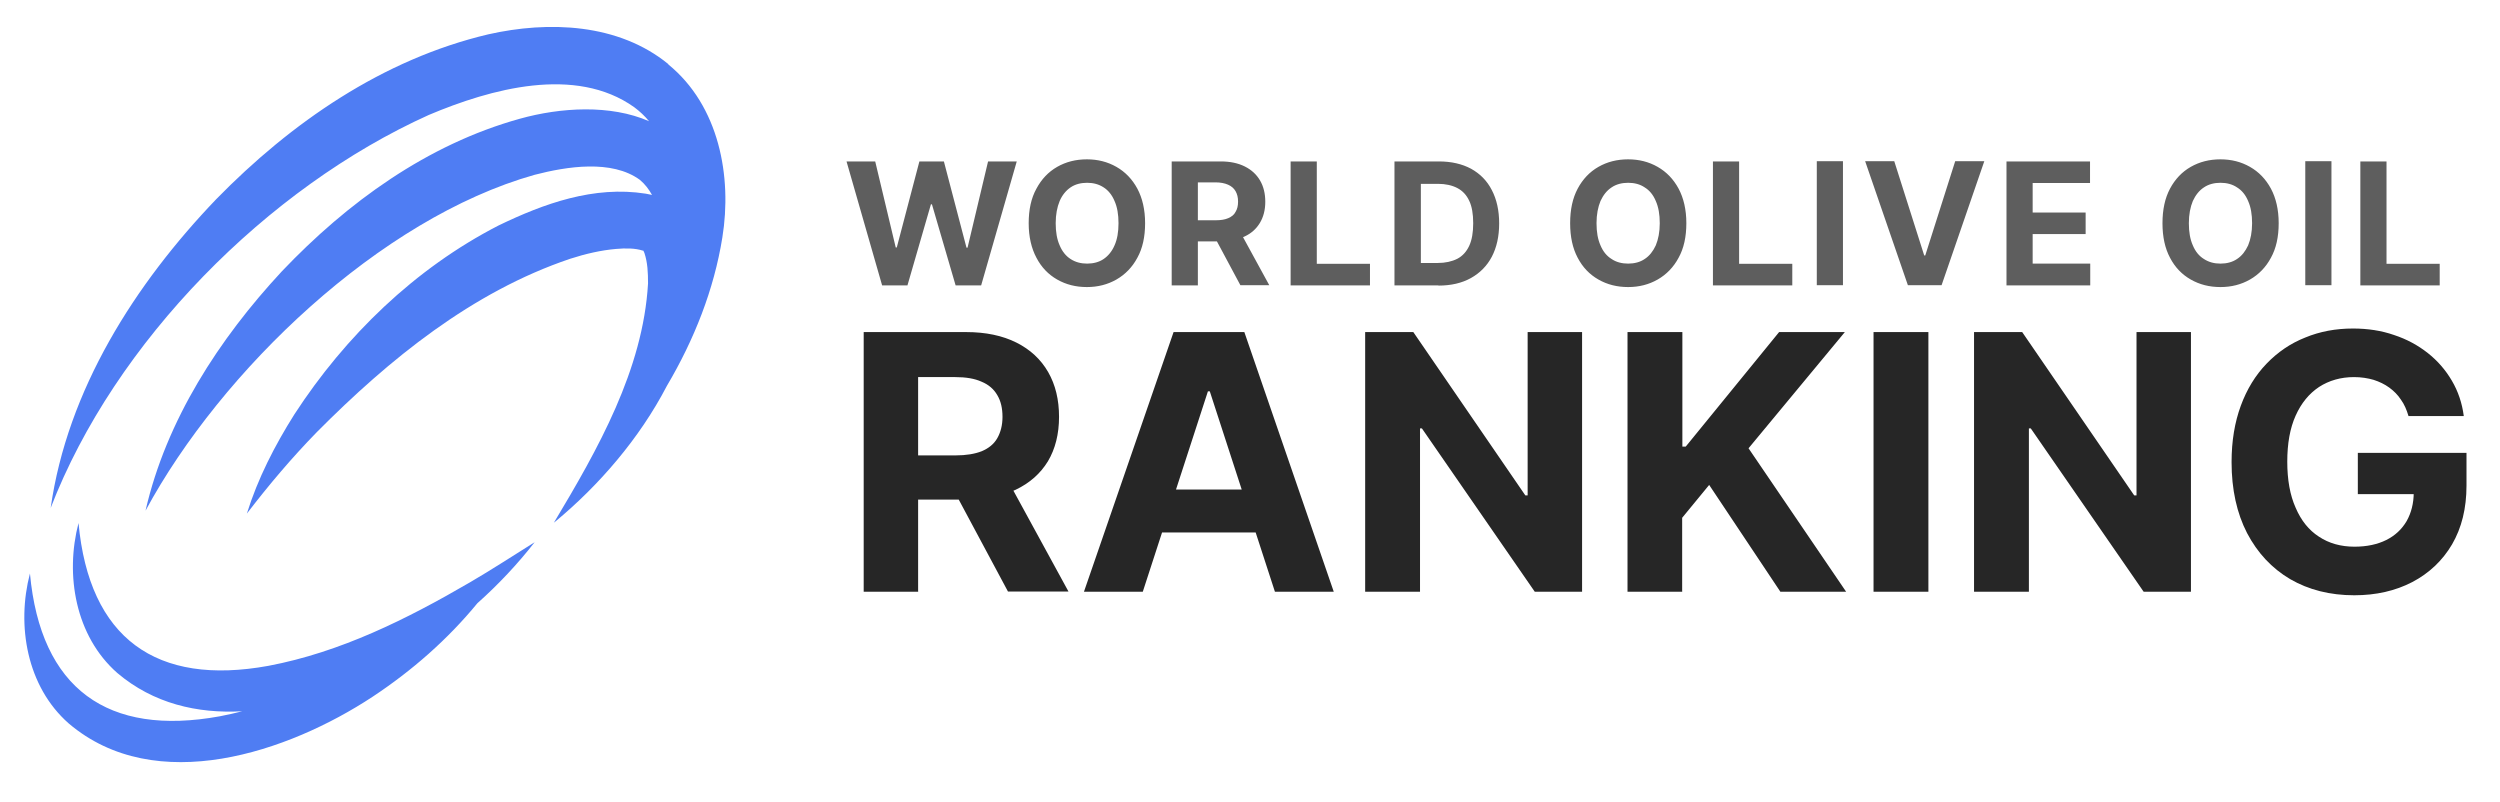
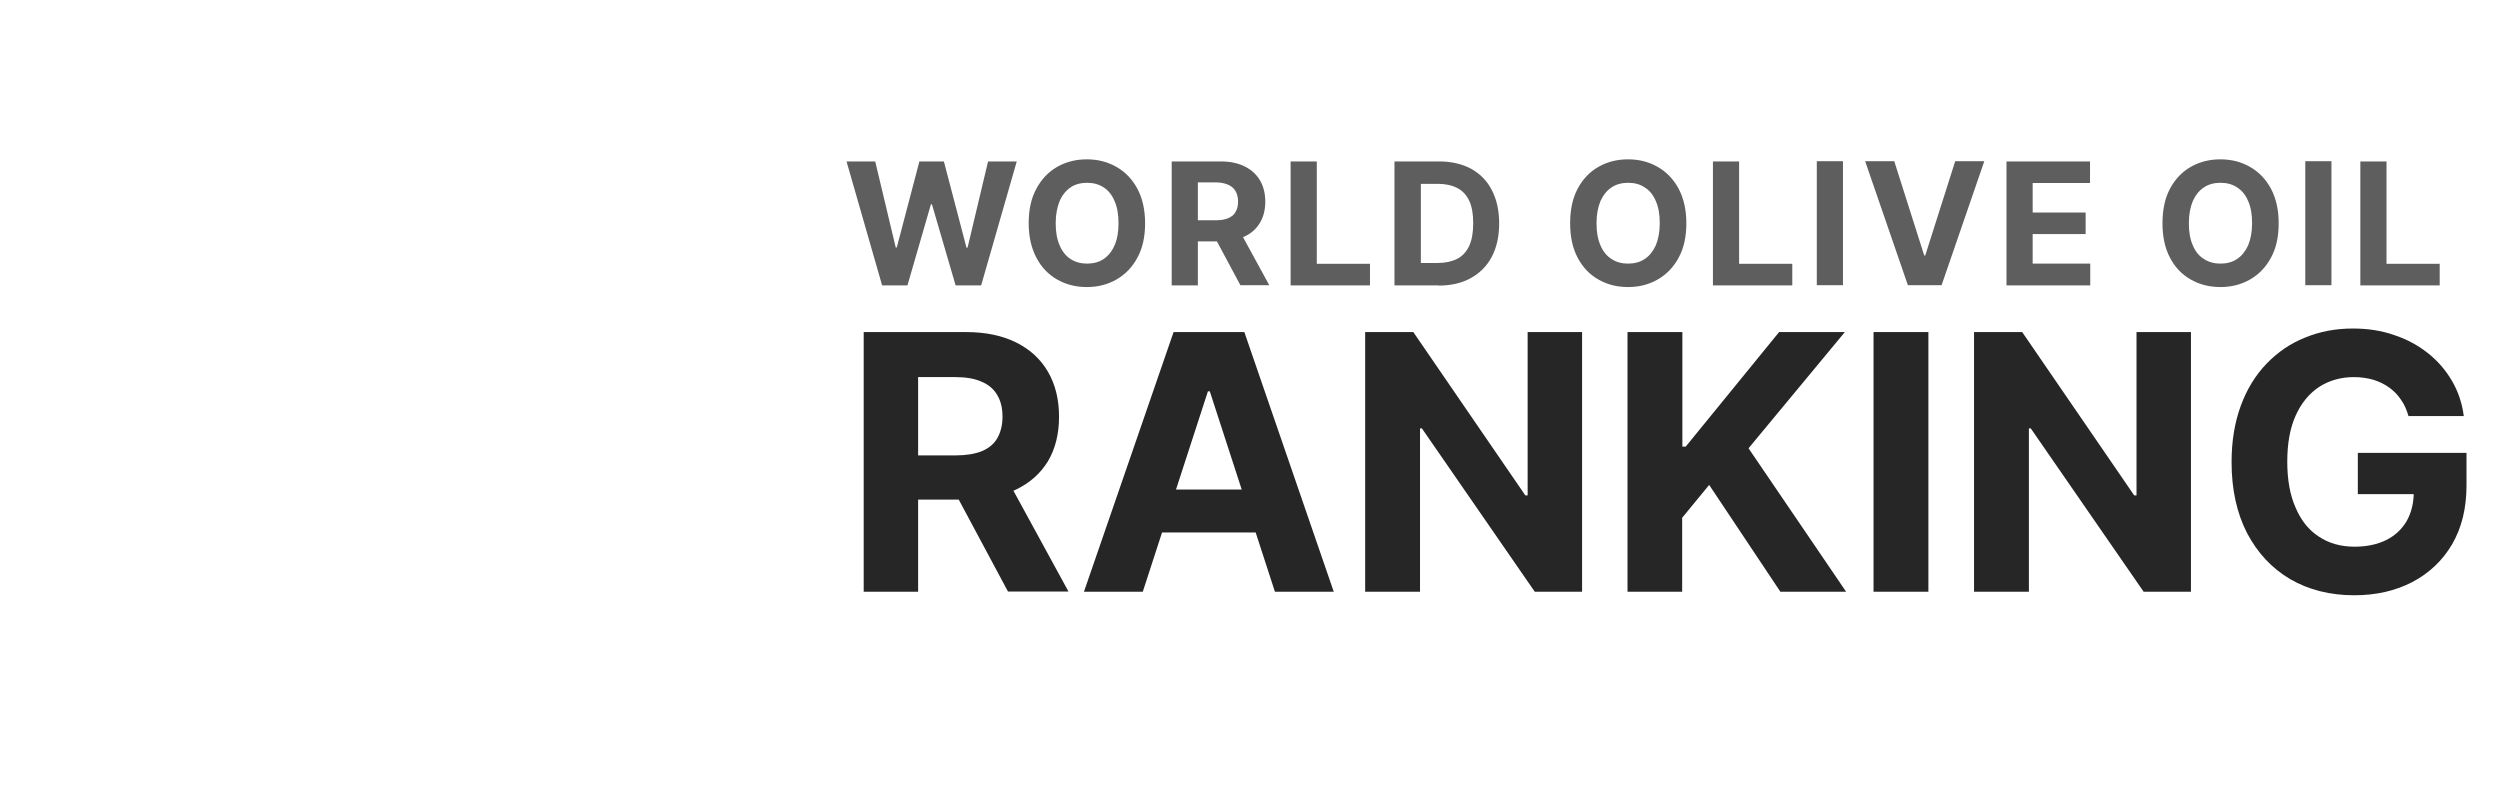
<svg xmlns="http://www.w3.org/2000/svg" id="Layer_1" width="1194" height="383" version="1.1" viewBox="0 0 1194 383">
  <defs>
    <style>
      .st0 {
        fill: url(#linear-gradient1);
      }

      .st1 {
        fill: url(#linear-gradient);
      }

      .st2 {
        fill: #262626;
      }

      .st3 {
        fill: #fff;
        fill-opacity: 0;
      }

      .st4 {
        fill: #5e5e5e;
      }
    </style>
    <linearGradient id="linear-gradient" x1="304.7" y1="761.6" x2="304.7" y2="655.2" gradientTransform="translate(581.8 1379.3) rotate(-46) scale(1.5 -1.5)" gradientUnits="userSpaceOnUse">
      <stop offset="0" stop-color="#4f7df3" />
      <stop offset="1" stop-color="#4f7df3" />
    </linearGradient>
    <linearGradient id="linear-gradient1" x1="350.2" y1="761.6" x2="350.2" y2="615.9" gradientTransform="translate(586 1288.3) rotate(-46) scale(1.5 -1.5)" gradientUnits="userSpaceOnUse">
      <stop offset="0" stop-color="#4f7df3" />
      <stop offset="1" stop-color="#4f7df3" />
    </linearGradient>
  </defs>
  <g id="background-logo">
    <rect class="st3" x="-69.6" y="-327.7" width="1280" height="1024" />
  </g>
  <g id="logo-logo">
    <g>
-       <path class="st1" d="M255.3,259c-10.4,6.5-20.5,13.1-30.8,19.1-30.2,17.6-61.9,33.4-96.3,39.9-53.6,9.8-85.6-13.1-90.7-68.2-6.5,24.8-1.5,54,18.5,71.6,17.2,14.6,38.2,19.5,59.7,18.3-3.5.9-7.1,1.7-10.7,2.4-53.6,9.8-85.6-13.1-90.7-68.2-6.5,24.8-1.5,54,18.5,71.6,41.6,35.4,105,13.7,145.1-12.7,18.9-12.5,35.9-27.4,50.1-44.7,10-8.9,19.2-18.7,27.4-29.2Z" />
-       <path class="st0" d="M319.3,30.7c-23.9-19.6-57.3-20.8-86.1-14.3-50.4,11.9-94.2,42.2-129.9,78.7-38.9,40.6-71.1,91.1-79.1,147.5C54.8,163.2,127.8,89.6,204.8,54.9c29.6-12.5,70-23.7,98.1-3.7,2.7,2,5,4.2,7.1,6.7-18.5-8.1-42.3-6.6-61.7-1.2-44.3,12.3-82.4,40-113.7,72.9-30,32.3-55.2,71.1-65.1,114.3,36.1-66.9,112-139.6,185.8-160.4,15.4-4,36.9-7.4,50.3,2.4,2.4,2,4.3,4.5,5.8,7.2-1-.2-2-.4-3-.6-24.7-3.9-48.6,4.7-70.3,15.2-39.9,20.5-73.2,52.8-97.5,90.2-9.4,14.9-17.5,30.7-22.7,47.4,10.5-13.7,21.5-26.7,33.5-39,34.6-34.8,74.1-66.9,120.9-82.7,7.4-2.4,14.9-4.1,21.9-4.7,4.6-.4,9.1-.4,12.8.8,0,0,.3,0,.3.1.2.3.3.7.5,1.1,1.5,4.6,1.7,9.2,1.7,14.5-2.4,41.2-23.9,79.1-45,114.3,0,0,0,0,0,0,0,0,0,0,0,0h0s0,0,0,0c.2-.2.4-.4.6-.5h0c20.9-17.3,40.3-39.7,53.4-64.9,13-22,22.5-45.9,26.5-70.9,4.7-29-1.5-62.9-25.9-82.7ZM307,119.3c0,0,.1.1.3.5-.1-.2-.3-.3-.3-.5Z" />
-     </g>
+       </g>
  </g>
  <g id="text-logo">
    <g id="text-logo-path-0">
      <path class="st4" d="M433.5,136.3h-12.2l-17-59.2h13.7l9.8,41.1h.5l10.8-41.1h11.7l10.8,41.2h.5l9.8-41.2h13.7l-17,59.2h-12.2l-11.3-38.7h-.5l-11.2,38.7ZM546.9,106.6h0c0,6.5-1.2,12-3.7,16.5-2.4,4.5-5.8,8-10,10.4-4.2,2.4-8.9,3.6-14.1,3.6h0c-5.3,0-10-1.2-14.2-3.6-4.2-2.4-7.5-5.8-9.9-10.4-2.4-4.5-3.7-10-3.7-16.5h0c0-6.5,1.2-12,3.7-16.5,2.4-4.5,5.7-8,9.9-10.4,4.2-2.4,8.9-3.6,14.2-3.6h0c5.2,0,9.9,1.2,14.1,3.6,4.2,2.4,7.5,5.8,10,10.4,2.4,4.5,3.7,10,3.7,16.5ZM534.2,106.6h0c0-4.2-.6-7.7-1.9-10.6-1.2-2.9-3-5.1-5.2-6.5-2.3-1.5-4.9-2.2-7.9-2.2h0c-3,0-5.7.7-7.9,2.2-2.2,1.5-4,3.7-5.2,6.5-1.2,2.9-1.9,6.4-1.9,10.6h0c0,4.2.6,7.7,1.9,10.6,1.2,2.9,3,5.1,5.2,6.5,2.3,1.5,4.9,2.2,7.9,2.2h0c3,0,5.7-.7,7.9-2.2,2.2-1.5,4-3.7,5.2-6.5,1.3-2.9,1.9-6.4,1.9-10.6ZM572.1,136.3h-12.5v-59.2h23.4c4.5,0,8.3.8,11.5,2.4,3.2,1.6,5.6,3.8,7.3,6.7,1.7,2.9,2.5,6.3,2.5,10.2h0c0,3.9-.9,7.3-2.6,10.1-1.7,2.8-4.1,5-7.4,6.5-3.2,1.5-7.1,2.3-11.6,2.3h-15.7v-10.1h13.6c2.4,0,4.4-.3,6-1,1.6-.7,2.8-1.6,3.5-3,.8-1.3,1.2-2.9,1.2-4.9h0c0-2-.4-3.6-1.2-5-.8-1.4-2-2.4-3.6-3.1-1.6-.7-3.6-1.1-6-1.1h-8.4v49ZM578,109.3h13.5l14.7,26.9h-13.8l-14.4-26.9ZM654.3,136.3h-37.9v-59.2h12.5v48.9h25.4v10.3ZM687,136.3h-21v-59.2h21.2c6,0,11.1,1.2,15.4,3.5,4.3,2.4,7.6,5.7,9.9,10.2,2.3,4.4,3.5,9.7,3.5,15.9h0c0,6.2-1.2,11.5-3.5,15.9-2.3,4.4-5.7,7.8-10,10.2-4.3,2.4-9.5,3.6-15.5,3.6ZM678.6,87.8v37.8h8c3.7,0,6.8-.7,9.4-2,2.5-1.3,4.4-3.4,5.7-6.2,1.3-2.8,1.9-6.4,1.9-10.8h0c0-4.4-.6-8-1.9-10.7-1.3-2.8-3.2-4.8-5.7-6.1-2.5-1.3-5.6-2-9.3-2h-8ZM805.4,106.6h0c0,6.5-1.2,12-3.7,16.5-2.4,4.5-5.8,8-10,10.4-4.2,2.4-8.9,3.6-14.1,3.6h0c-5.3,0-10-1.2-14.2-3.6-4.2-2.4-7.5-5.8-9.9-10.4-2.4-4.5-3.6-10-3.6-16.5h0c0-6.5,1.2-12,3.6-16.5,2.4-4.5,5.7-8,9.9-10.4,4.2-2.4,8.9-3.6,14.2-3.6h0c5.2,0,9.9,1.2,14.1,3.6,4.2,2.4,7.5,5.8,10,10.4,2.4,4.5,3.7,10,3.7,16.5ZM792.7,106.6h0c0-4.2-.6-7.7-1.9-10.6-1.2-2.9-3-5.1-5.3-6.5-2.2-1.5-4.9-2.2-7.9-2.2h0c-3,0-5.7.7-7.9,2.2-2.3,1.5-4,3.7-5.3,6.5-1.2,2.9-1.9,6.4-1.9,10.6h0c0,4.2.6,7.7,1.9,10.6,1.2,2.9,3,5.1,5.3,6.5,2.2,1.5,4.9,2.2,7.9,2.2h0c3,0,5.7-.7,7.9-2.2,2.3-1.5,4-3.7,5.3-6.5,1.2-2.9,1.9-6.4,1.9-10.6ZM856,136.3h-37.9v-59.2h12.5v48.9h25.4v10.3ZM867.7,77h12.5v59.2h-12.5v-59.2ZM890.8,77h13.9l14.3,45h.5l14.3-45h13.9l-20.4,59.2h-16.1l-20.4-59.2ZM998.3,136.3h-40v-59.2h39.9v10.3h-27.4v14.1h25.3v10.3h-25.3v14.1h27.5v10.3ZM1088.3,106.6h0c0,6.5-1.2,12-3.7,16.5-2.4,4.5-5.8,8-10,10.4-4.2,2.4-8.9,3.6-14.1,3.6h0c-5.3,0-10-1.2-14.2-3.6-4.2-2.4-7.5-5.8-9.9-10.4-2.4-4.5-3.6-10-3.6-16.5h0c0-6.5,1.2-12,3.6-16.5,2.4-4.5,5.7-8,9.9-10.4,4.2-2.4,8.9-3.6,14.2-3.6h0c5.2,0,9.9,1.2,14.1,3.6,4.2,2.4,7.5,5.8,10,10.4,2.4,4.5,3.7,10,3.7,16.5ZM1075.6,106.6h0c0-4.2-.6-7.7-1.9-10.6-1.2-2.9-3-5.1-5.3-6.5-2.2-1.5-4.9-2.2-7.9-2.2h0c-3,0-5.7.7-7.9,2.2-2.3,1.5-4,3.7-5.3,6.5-1.2,2.9-1.9,6.4-1.9,10.6h0c0,4.2.6,7.7,1.9,10.6,1.2,2.9,3,5.1,5.3,6.5,2.3,1.5,4.9,2.2,7.9,2.2h0c3,0,5.7-.7,7.9-2.2,2.3-1.5,4-3.7,5.3-6.5,1.2-2.9,1.9-6.4,1.9-10.6ZM1101,77h12.5v59.2h-12.5v-59.2ZM1165.2,136.3h-37.9v-59.2h12.5v48.9h25.4v10.3Z" />
    </g>
  </g>
  <g id="tagline-31b630d2-7128-4600-a48d-a24022458cd1-logo">
    <g id="tagline-31b630d2-7128-4600-a48d-a24022458cd1-logo-path-0">
      <path class="st2" d="M438.7,282.6h-26.2v-124h48.9c9.4,0,17.4,1.7,24,5,6.6,3.3,11.7,8,15.2,14.1,3.5,6.1,5.2,13.2,5.2,21.4h0c0,8.2-1.8,15.3-5.3,21.2-3.6,5.9-8.7,10.4-15.4,13.6-6.7,3.1-14.8,4.7-24.4,4.7h-32.8v-21.1h28.5c5,0,9.2-.7,12.5-2,3.3-1.4,5.8-3.4,7.4-6.2s2.5-6.2,2.5-10.2h0c0-4.1-.8-7.6-2.5-10.4-1.6-2.8-4.1-5-7.5-6.4-3.3-1.5-7.5-2.2-12.6-2.2h-17.7v102.6ZM451.2,226.1h28.3l30.8,56.4h-28.9l-30.2-56.4ZM576.9,186.9l-31.1,95.7h-28.1l42.8-124h33.8l42.7,124h-28.1l-31.1-95.7h-1ZM544,254.3v-20.5h66.4v20.5h-66.4ZM729.5,158.6h26.1v124h-22.6l-53.9-78h-.9v78h-26.2v-124h23l53.5,78h1.1v-78ZM803.5,282.6h-26.2v-124h26.2v54.7h1.6l44.6-54.7h31.4l-46,55.5,46.6,68.5h-31.4l-34-51-12.9,15.7v35.2ZM894.8,158.6h26.2v124h-26.2v-124ZM1020.3,158.6h26.1v124h-22.6l-53.9-78h-.9v78h-26.2v-124h23l53.5,78h1.1v-78ZM1176.9,198.7h-26.6c-.9-3-2-5.6-3.6-7.8-1.5-2.3-3.4-4.2-5.6-5.8-2.2-1.6-4.7-2.8-7.5-3.7-2.8-.8-5.9-1.3-9.3-1.3h0c-6.3,0-11.9,1.6-16.7,4.7-4.8,3.2-8.5,7.7-11.2,13.7-2.7,6-4,13.3-4,22h0c0,8.6,1.3,16,4,22,2.6,6.1,6.3,10.7,11.1,13.8,4.8,3.2,10.5,4.8,17,4.8h0c5.9,0,11-1.1,15.2-3.2,4.2-2.1,7.4-5.1,9.7-9,2.2-3.9,3.4-8.5,3.4-13.7h0l5.3.8h-32v-19.7h51.9v15.6c0,10.9-2.3,20.2-6.9,28.1-4.6,7.8-11,13.8-19,18-8.1,4.2-17.3,6.3-27.7,6.3h0c-11.6,0-21.8-2.6-30.6-7.7-8.8-5.2-15.6-12.5-20.6-22-4.9-9.5-7.4-20.8-7.4-33.9h0c0-10.1,1.5-19,4.4-26.9,2.9-7.9,7-14.6,12.3-20.1,5.3-5.5,11.4-9.7,18.5-12.5,7-2.9,14.6-4.3,22.8-4.3h0c7,0,13.6,1,19.6,3.1,6.1,2,11.4,4.9,16.1,8.6,4.7,3.7,8.5,8.1,11.5,13.2,3,5.1,4.9,10.7,5.7,16.9h0Z" />
    </g>
  </g>
</svg>